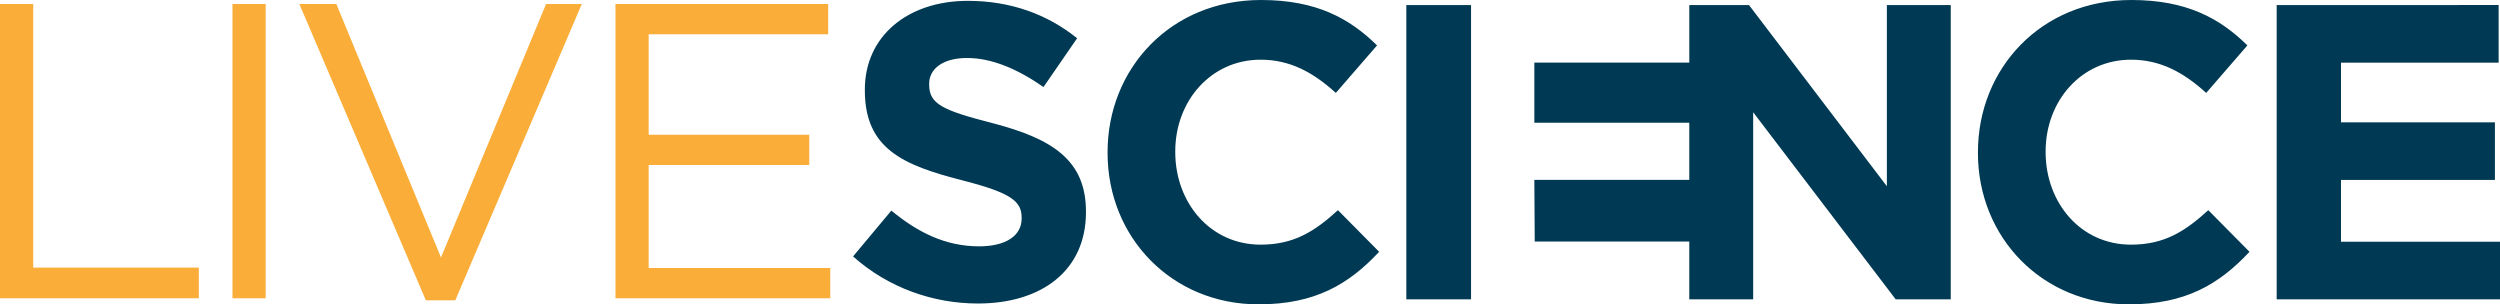
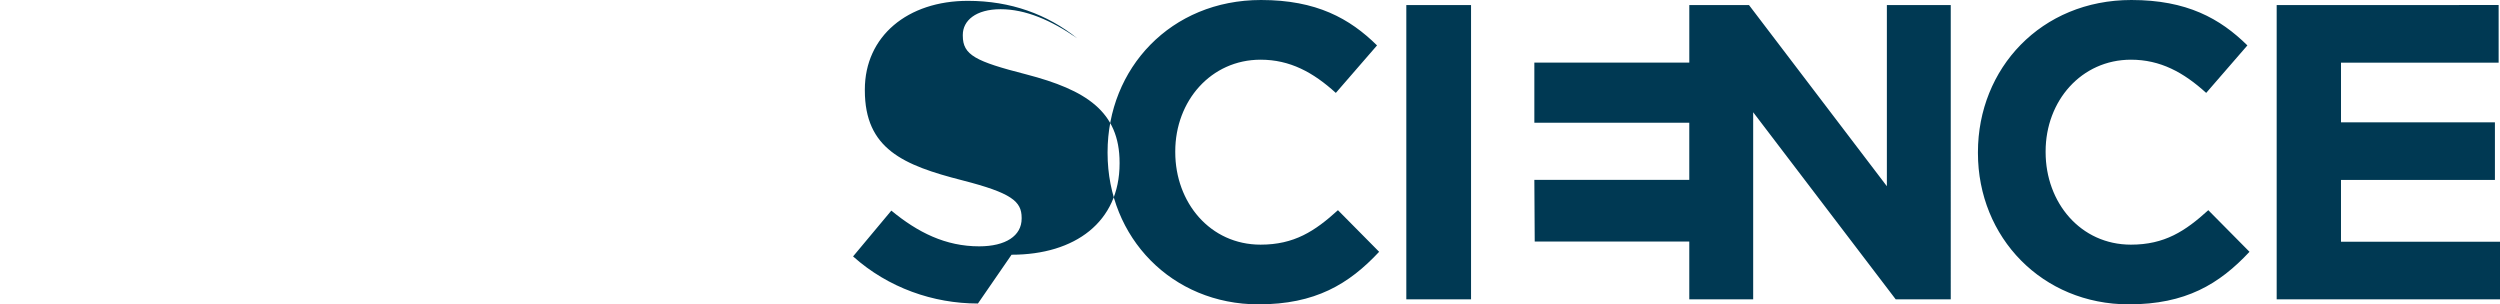
<svg xmlns="http://www.w3.org/2000/svg" width="230" height="28">
  <g fill="none" fill-rule="evenodd">
    <g fill="#003953">
-       <path d="M209.454.464v27.072h20.613v-5.298h-14.696v-5.685h14.161v-5.3h-14.16v-5.49h14.502v-5.3zM89.97 27.923c-4.1 0-8.238-1.431-11.487-4.332l3.52-4.215c2.436 2.01 4.988 3.287 8.082 3.287 2.437 0 3.906-.967 3.906-2.552v-.078c0-1.508-.927-2.281-5.453-3.442-5.453-1.392-8.972-2.9-8.972-8.276v-.077c0-4.912 3.945-8.16 9.475-8.16 3.946 0 7.31 1.237 10.055 3.44l-3.094 4.488c-2.397-1.664-4.757-2.67-7.038-2.67-2.282 0-3.48 1.045-3.48 2.36v.078c0 1.779 1.16 2.359 5.84 3.558 5.491 1.43 8.584 3.403 8.584 8.12v.078c0 5.376-4.099 8.393-9.939 8.393M115.78 28c-7.965 0-13.883-6.15-13.883-13.922V14c0-7.696 5.802-14 14.116-14 5.106 0 8.16 1.702 10.674 4.177l-3.79 4.37c-2.088-1.895-4.215-3.055-6.922-3.055-4.563 0-7.851 3.79-7.851 8.43V14c0 4.64 3.21 8.508 7.85 8.508 3.095 0 4.99-1.237 7.117-3.171l3.79 3.829c-2.785 2.978-5.878 4.834-11.1 4.834M195.854 28c-7.966 0-13.884-6.15-13.884-13.922V14c0-7.696 5.802-14 14.116-14 5.106 0 8.16 1.702 10.674 4.177l-3.79 4.37c-2.088-1.895-4.215-3.055-6.922-3.055-4.563 0-7.851 3.79-7.851 8.43V14c0 4.64 3.21 8.508 7.85 8.508 3.095 0 4.99-1.237 7.117-3.171l3.79 3.829c-2.785 2.978-5.878 4.834-11.1 4.834M129.381 27.536h5.955V.464h-5.955zM173.592.464v16.668L160.906.464h-5.49v5.298H141.16v5.531h14.254v5.254h-14.254l.034 5.671h14.22v5.318h5.878v-17.21l13.111 17.21h5.066V.464z" />
+       <path d="M209.454.464v27.072h20.613v-5.298h-14.696v-5.685h14.161v-5.3h-14.16v-5.49h14.502v-5.3zM89.97 27.923c-4.1 0-8.238-1.431-11.487-4.332l3.52-4.215c2.436 2.01 4.988 3.287 8.082 3.287 2.437 0 3.906-.967 3.906-2.552v-.078c0-1.508-.927-2.281-5.453-3.442-5.453-1.392-8.972-2.9-8.972-8.276v-.077c0-4.912 3.945-8.16 9.475-8.16 3.946 0 7.31 1.237 10.055 3.44c-2.397-1.664-4.757-2.67-7.038-2.67-2.282 0-3.48 1.045-3.48 2.36v.078c0 1.779 1.16 2.359 5.84 3.558 5.491 1.43 8.584 3.403 8.584 8.12v.078c0 5.376-4.099 8.393-9.939 8.393M115.78 28c-7.965 0-13.883-6.15-13.883-13.922V14c0-7.696 5.802-14 14.116-14 5.106 0 8.16 1.702 10.674 4.177l-3.79 4.37c-2.088-1.895-4.215-3.055-6.922-3.055-4.563 0-7.851 3.79-7.851 8.43V14c0 4.64 3.21 8.508 7.85 8.508 3.095 0 4.99-1.237 7.117-3.171l3.79 3.829c-2.785 2.978-5.878 4.834-11.1 4.834M195.854 28c-7.966 0-13.884-6.15-13.884-13.922V14c0-7.696 5.802-14 14.116-14 5.106 0 8.16 1.702 10.674 4.177l-3.79 4.37c-2.088-1.895-4.215-3.055-6.922-3.055-4.563 0-7.851 3.79-7.851 8.43V14c0 4.64 3.21 8.508 7.85 8.508 3.095 0 4.99-1.237 7.117-3.171l3.79 3.829c-2.785 2.978-5.878 4.834-11.1 4.834M129.381 27.536h5.955V.464h-5.955zM173.592.464v16.668L160.906.464h-5.49v5.298H141.16v5.531h14.254v5.254h-14.254l.034 5.671h14.22v5.318h5.878v-17.21l13.111 17.21h5.066V.464z" />
    </g>
    <g fill="#FAAE39">
-       <path d="M0 .367h3.055v24.25h15.238v2.822H0zM21.388 27.439h3.055V.367h-3.055zM50.24.367h3.288L41.886 27.632h-2.707L27.539.367h3.403l9.63 23.321zM76.192 3.152H59.678v9.243h14.774v2.785H59.678v9.475h16.707v2.784H56.623V.368h19.569z" />
-     </g>
+       </g>
  </g>
</svg>